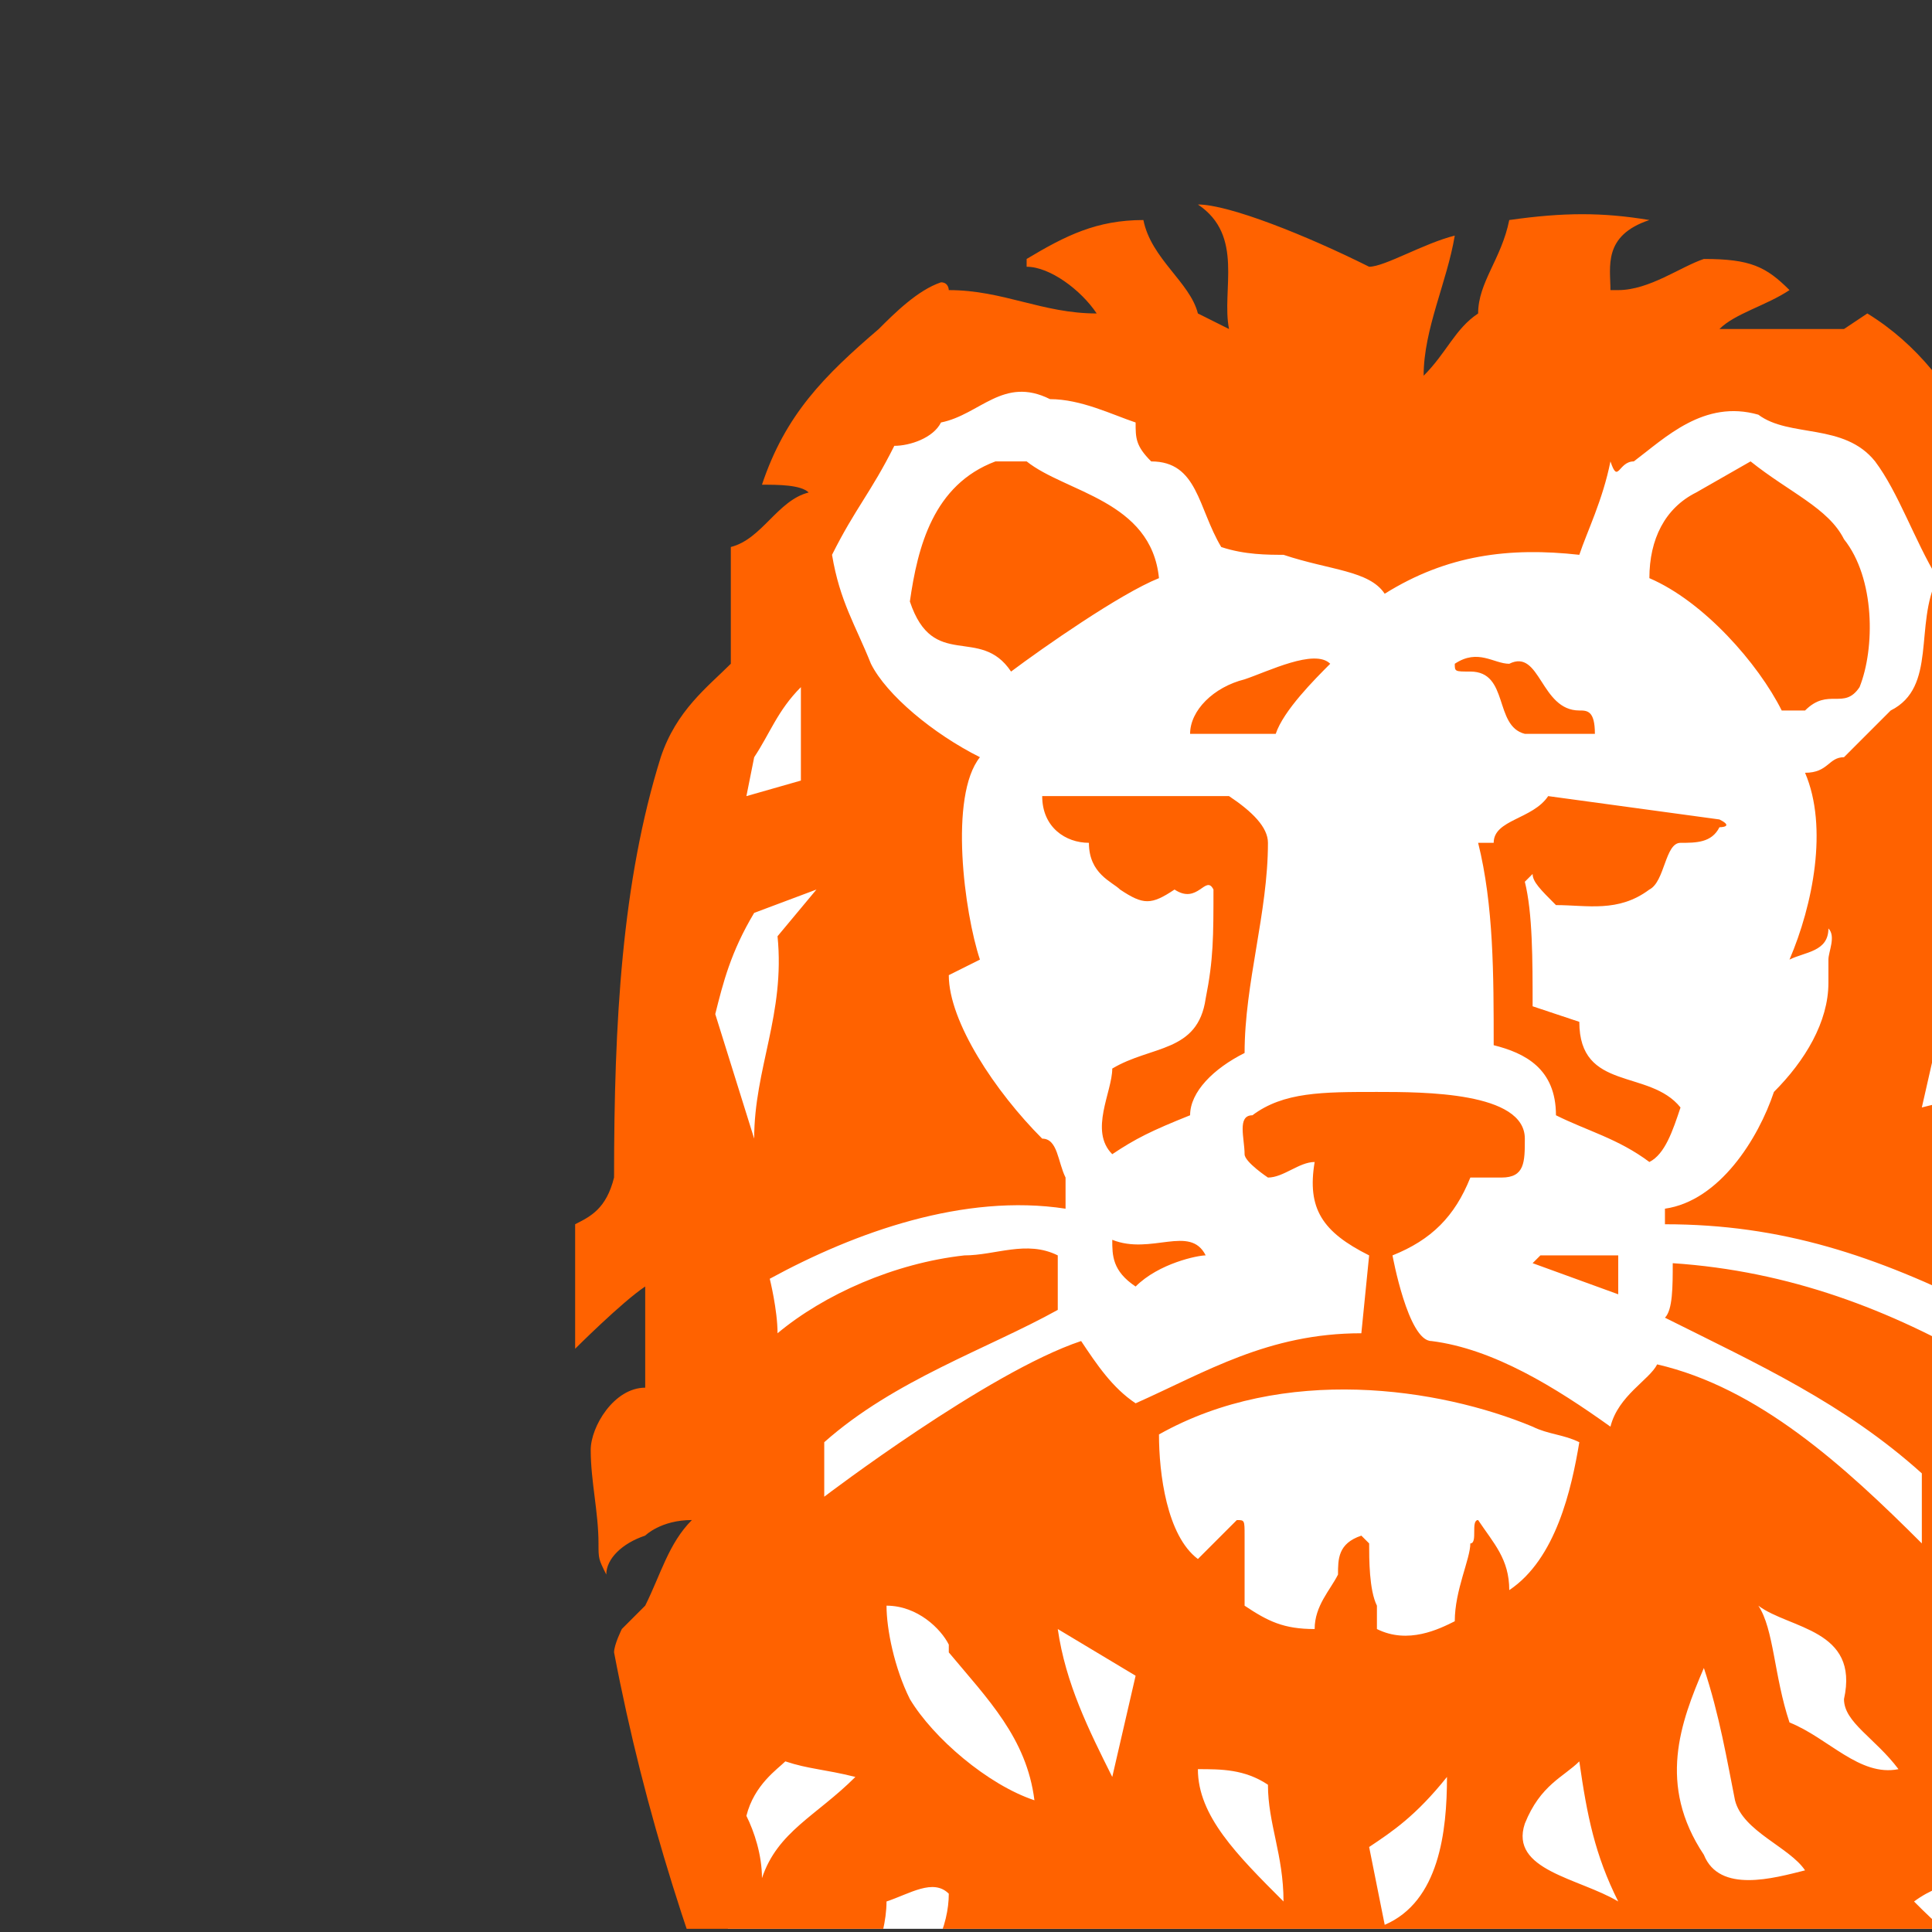
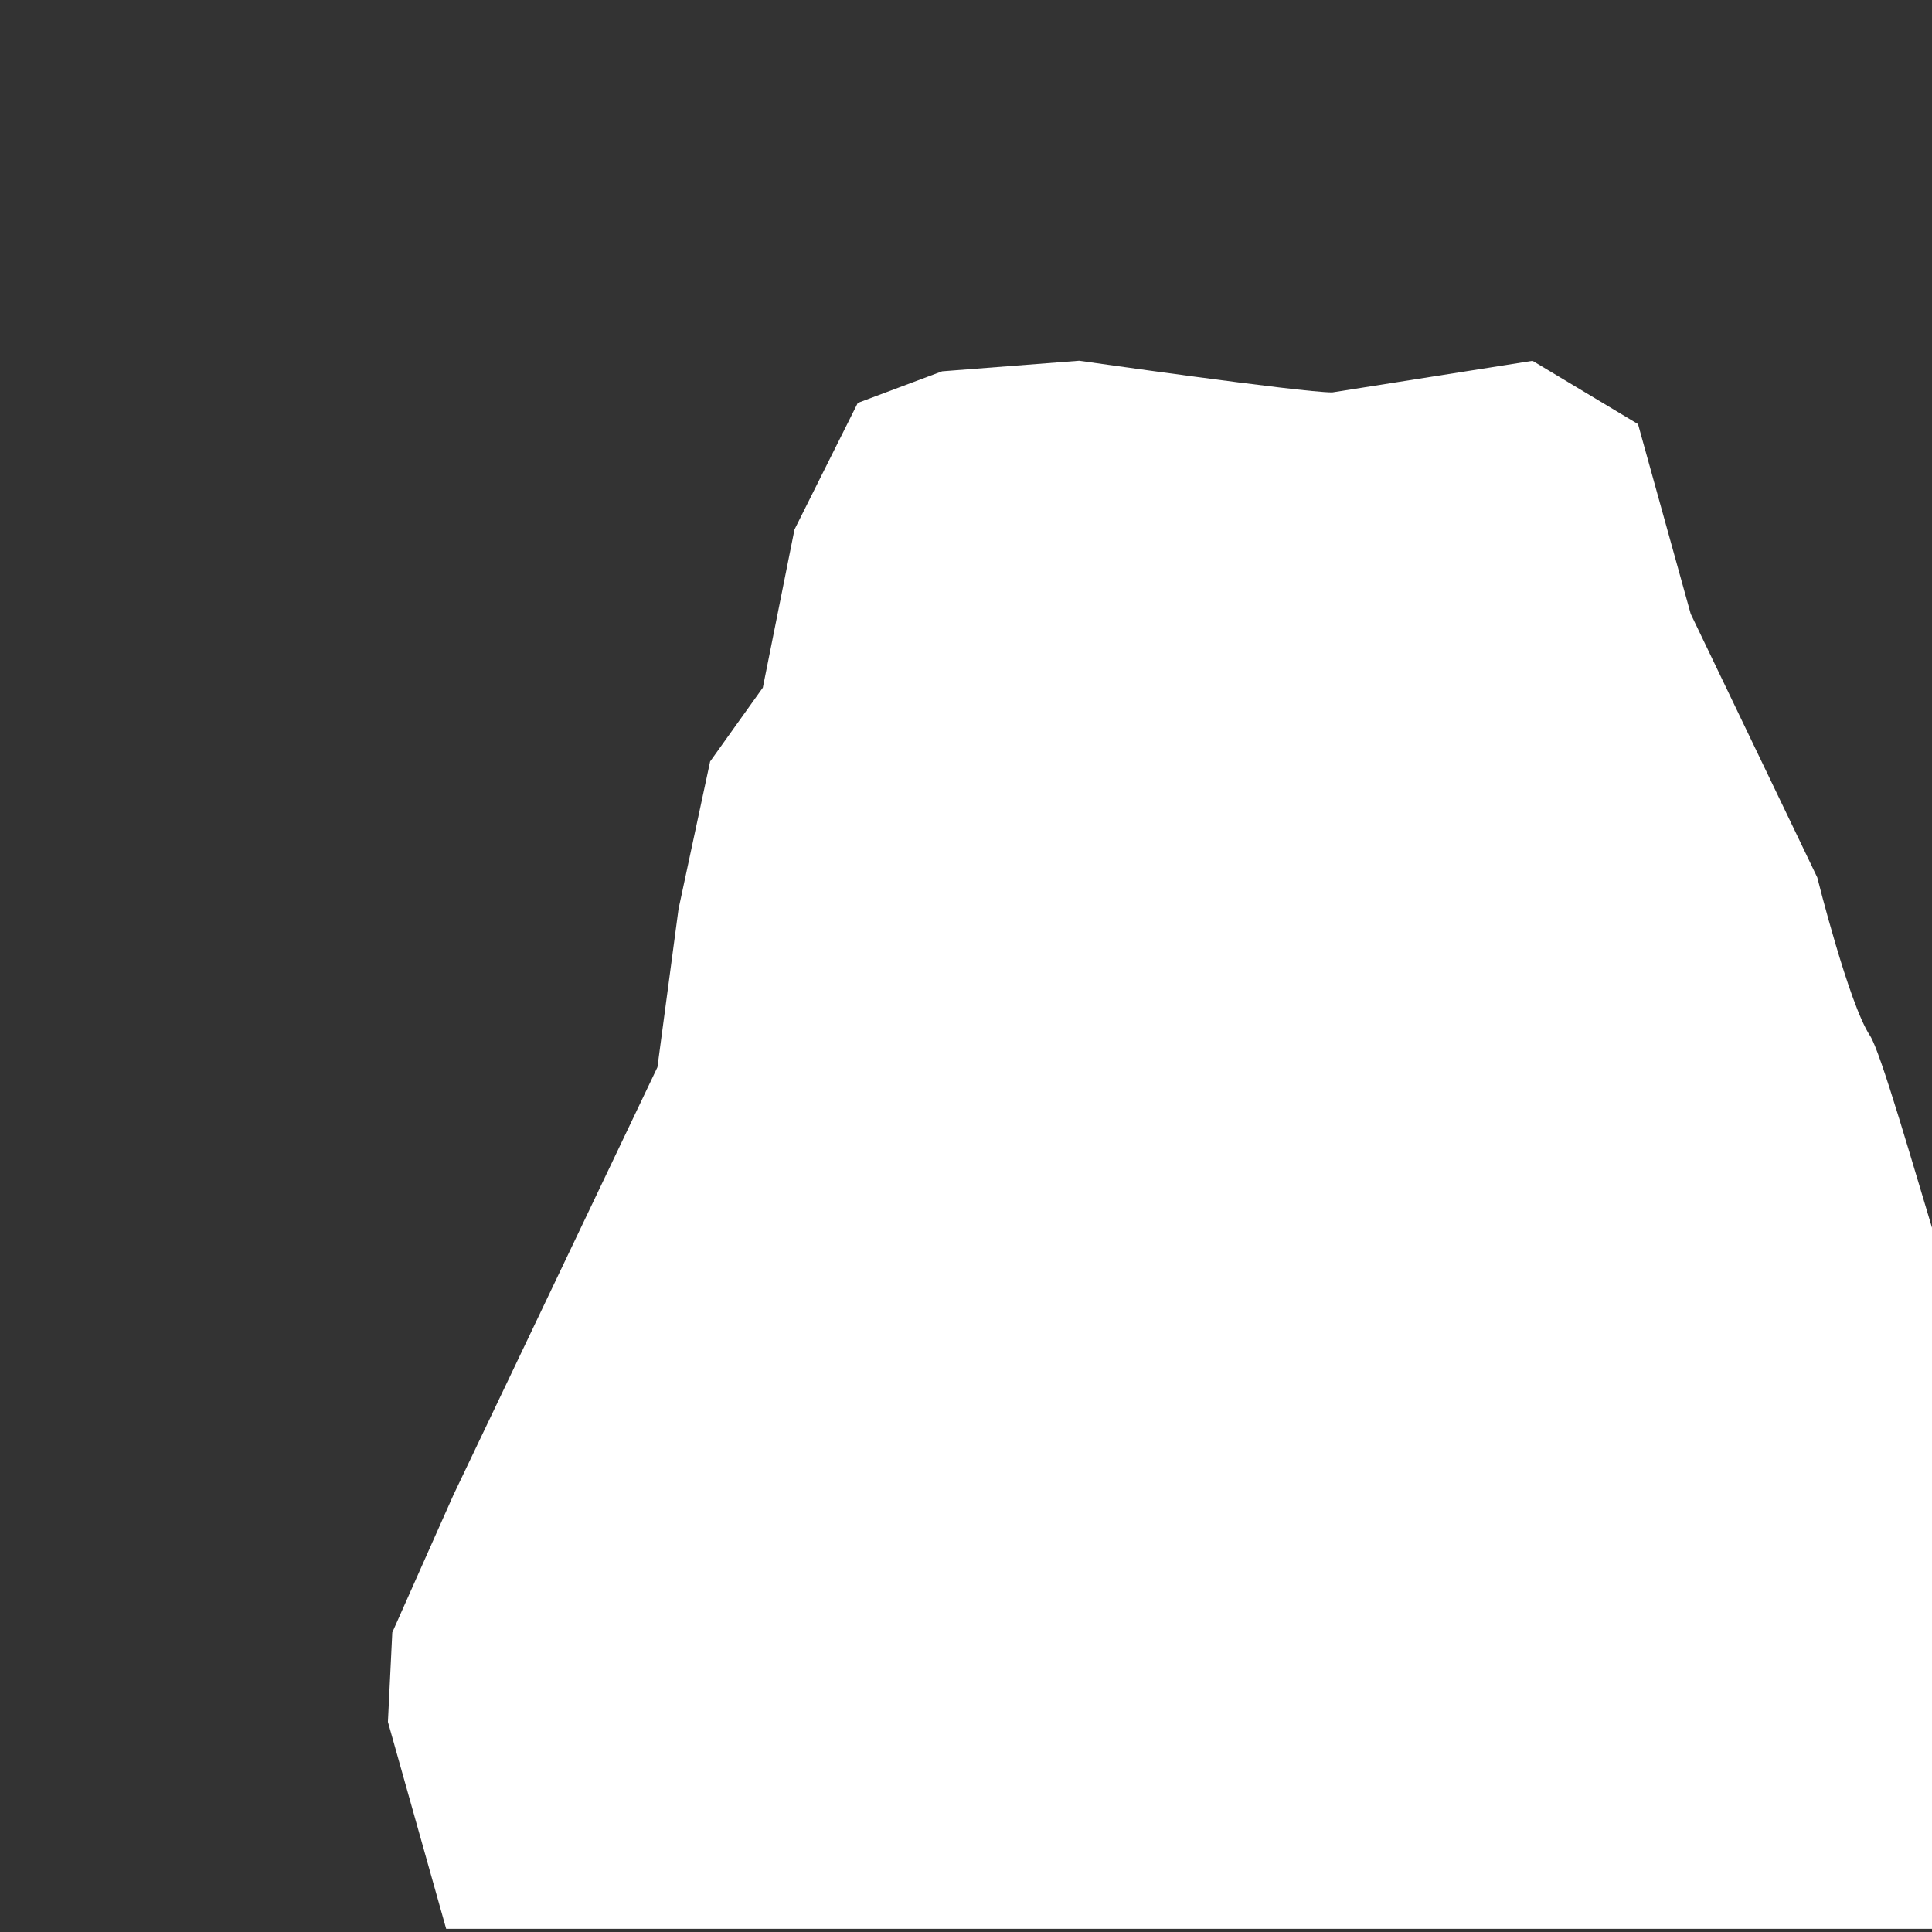
<svg xmlns="http://www.w3.org/2000/svg" width="512" height="512" viewBox="0 0 135.467 135.467">
  <rect x="0" y="0" width="135.467" height="135.467" fill="#333333" stroke="none" />
  <defs>
    <clipPath id="b" clipPathUnits="userSpaceOnUse">
      <path d="M1214.465 763.142h158.367v141.735h-158.367z" />
    </clipPath>
    <clipPath id="a" clipPathUnits="userSpaceOnUse">
      <path d="M1214.465 763.142h158.367v141.735h-158.367z" />
    </clipPath>
  </defs>
-   <path d="m1267.586 833.963 1.734 13.002 2.598 12.132 4.332 6.066 2.604 13.003 5.202 10.404 6.93 2.598 11.269.87s18.204-2.604 20.802-2.604c2.604 0 23.407-.864 23.407-.864l16.464 2.598 8.67-5.202 4.332-15.6 10.404-21.667s2.598-10.398 4.332-13.002 10.405-36.403 13.003-38.137 30.336-16.47 30.336-16.47l23.407 4.332 3.462 13.872 11.268 4.332 17.334-11.268s17.334-44.21 19.068-46.807 2.598-28.602 2.598-28.602v-14.737l12.139-13.002s-5.977 8.58 2.604 0c12.996-12.996 103.142 66.746-.87 150.819l-14.698.838-15.197-.147-14.001 8.19-2.828 4.614-.147 14.896 14.743 3.276 6.552 2.086 5.509-1.49 12.964-14.743 8.632-10.424 8.901-8.267 33.613-41.317 9.802-28.007-7-49.021-25.211-34.31-40.613-10.507-48.131-5.65h-138.854l-94.305 3.122-3.948 14.34 7.352 11.115 20.438 10.039 11.825-4.485 3.052 4.664 14.154 39.257-8.779 31.188.359 7.352 5.022 11.294z" clip-path="url(#a)" style="fill:#fff;fill-opacity:1;fill-rule:nonzero;stroke:none" transform="matrix(.853 0 0 -.853 -1035.154 786.202)" />
-   <path d="M1312.653 818.497c-1.28 2.559-4.479 0-7.679 1.28 0-1.28 0-2.56 1.92-3.84 1.92 1.92 5.119 2.56 5.759 2.56m5.119 33.913c0 1.28-1.28 2.56-3.199 3.84h-15.358c0-2.56 1.92-3.84 3.84-3.84 0-2.56 1.919-3.2 2.559-3.84 1.92-1.28 2.56-1.28 4.479 0 1.92-1.28 2.56 1.28 3.2 0 0-3.838 0-5.758-.64-8.957-.64-4.48-4.479-3.84-7.679-5.76 0-1.92-1.919-5.118 0-7.038 1.92 1.28 3.2 1.92 6.399 3.2 0 1.919 1.92 3.839 4.479 5.119 0 5.759 1.92 11.518 1.92 17.276m28.794-37.112v3.199h-6.398l-.64-.64zm-37.752 58.868c-.64 6.399-7.679 7.039-10.878 9.598h-2.56c-5.119-1.92-6.399-7.038-7.038-11.517 1.919-5.76 5.759-1.92 8.318-5.76 2.559 1.92 8.958 6.399 12.158 7.679m14.077-7.038c-1.28 1.279-5.119-.64-7.039-1.28-2.559-.64-4.479-2.56-4.479-4.48h7.039c.64 1.92 3.199 4.48 4.479 5.76m31.994-13.438s1.279 0 0 .64l-14.077 1.92c-1.28-1.92-4.48-1.92-4.48-3.84h-1.279c1.279-5.12 1.279-10.877 1.279-16.636 2.56-.64 5.119-1.92 5.119-5.76 2.56-1.28 5.119-1.92 7.679-3.84 1.28.64 1.92 2.56 2.559 4.48-2.559 3.2-8.318 1.28-8.318 7.039l-3.839 1.28c0 3.839 0 7.679-.64 10.238l.64.64c0-.64.64-1.28 1.919-2.56 2.56 0 5.119-.64 7.679 1.28 1.28.64 1.28 3.839 2.559 3.839s2.56 0 3.2 1.28m-10.238 7.679c0 1.919-.64 1.919-1.28 1.919-3.199 0-3.199 5.119-5.759 3.84-1.28 0-2.559 1.279-4.479 0 0-.64 0-.64 1.28-.64 3.199 0 1.919-4.48 4.479-5.12zm21.756 3.839c1.279 3.199 1.279 8.958-1.28 12.158-1.28 2.559-4.479 3.839-7.679 6.398l-4.479-2.56c-2.559-1.28-3.839-3.838-3.839-7.038 4.479-1.92 8.958-7.038 10.878-10.878h1.92c1.919 1.92 3.199 0 4.479 1.92m-132.455-178.526c-.64 0-2.559 1.92-4.479 1.92-1.92-3.84 0-6.4 0-10.878 0-1.92-.64-3.84-.64-3.84-1.28 0-3.839 2.56-4.479 5.12v10.238l5.759 7.039c3.839-2.56 5.119-6.4 3.839-9.6m16.637 7.04c0-2.56-.64-5.12-1.92-7.04-.64 2.56-2.559 5.76-5.759 5.76-2.559-5.12-3.199-7.038-.639-14.717-1.92-1.92-3.2-2.56-5.759-3.84-1.28 2.56-1.28 7.04-1.28 9.599 0 4.479.64 8.958 1.92 12.798 1.919 1.919 3.199 5.119 5.119 7.038h7.038c-3.199 0-3.199-3.2-3.199-5.12 1.919-.64 4.479-1.28 4.479-4.478m22.396-3.84c0-5.118-8.319-12.157-8.319-12.157 0 3.2 1.92 7.039 1.92 10.878 0 0-2.56 2.56-5.119 2.56-1.92-1.28-1.92-2.56-2.56-4.48-1.919-3.84-5.759-7.678-6.398-11.517-.64 0-.64.639-.64.639 0 6.399.64 17.277 4.479 21.756 3.199 3.84 5.759 3.84 9.598 4.479l3.199-.64-2.559-3.84c2.559-1.278 6.399-3.838 6.399-7.677m17.916 6.399-1.92-6.4-4.479 11.519c-5.119 5.119-10.878 5.758-14.077 8.318-2.56.64-2.56-1.28-3.839 0 0 1.28 0 3.199 1.919 5.119h3.84l3.839-1.92c1.92-1.92 6.399-1.92 6.399-5.76 0-.638-.64-1.278 1.28-3.838l6.398-1.92zm9.598 9.598-4.479-4.48c-1.28 1.92 0 5.12-1.919 7.039 0 1.28 1.279 1.92.639 2.56-.639 1.279-8.318 3.839-8.318 3.839-2.559 1.92-5.759 3.839-8.318 6.399-2.56.64-4.48-.64-7.679-1.28v1.28c1.28 2.559 1.28 5.759 5.119 5.759 1.92 0 4.479 0 5.759-1.92 2.56 0 3.839-2.56 5.759-3.2 3.199-3.2 5.759-4.48 7.678-5.758q0-2.88 1.92-3.84c3.839 0 2.559-3.84 3.839-6.398m3.2 19.836c0-1.92-.64-9.598-.64-9.598-1.28 4.479-4.479 8.958-8.319 8.958-1.919 1.92-3.839 3.839-4.479 5.759-1.919 1.92-3.839 0-6.398 1.92-2.56 0-5.759 0-8.319-1.92v1.92l4.479 5.118c4.479-.64 10.238 0 11.518-3.2 3.199-1.918 6.399-3.838 7.039-5.118v-1.92c1.279-.64 3.839-1.28 5.119-1.92m-3.2 32.635-2.559-9.6c-3.2-2.558-7.679-1.278-11.518-1.278 5.119 1.279 8.958 7.038 11.518 10.878.64.639 1.279 0 2.559 0m-8.958 7.678c0-2.56-1.28-5.76-4.479-8.958-.64-.64-2.56-1.92-2.56-1.92 0 3.839 1.92 7.039 1.92 10.238 1.92.64 3.839 1.92 5.119.64m-7.678 9.598c-3.2-3.2-6.399-4.48-7.679-8.318 0 1.919-.64 3.839-1.28 5.119.64 2.559 2.56 3.839 3.2 4.479 1.919-.64 3.199-.64 5.759-1.28m46.711-48.63c-2.56-1.92-4.48-1.92-7.679-1.28l-3.839 5.119h9.598zm-12.798 29.434c-1.92-3.84-3.839-7.68-7.679-8.958-1.919 0-5.119-1.28-8.958 0 1.92 1.279 3.839 1.919 6.399 3.839l5.119 5.119zm58.869-67.827-1.92-1.92c-1.92 1.92-.64 7.039-3.839 7.679-3.2 0-5.759 3.199-7.039 3.839l2.56 1.28s1.279.64 2.559 0c1.28-1.28 2.56-1.92 2.56-3.2 1.279-1.92 3.199 0 4.479-1.92.64-1.92 1.279-4.478.64-5.758m-47.351 62.708c-.64-3.84-2.56-5.12-5.759-9.598-1.92-1.28-5.759-1.92-9.598-3.84.64 1.92 2.559 2.56 3.839 4.48 1.28 1.919 3.839 5.119 4.479 7.038 3.199 1.92 4.479 1.92 7.039 1.92m-30.714 22.396c-3.84 1.279-8.319 5.119-10.238 8.318-1.28 2.559-1.92 5.759-1.92 7.679 2.559 0 4.479-1.92 5.119-3.2v-.64c3.199-3.84 6.399-7.038 7.039-12.157m49.27-46.071h-1.28c-.64 0-5.119 1.919-6.398 3.199-.64 1.92-.64 3.839-.64 3.839h5.119zm51.19-30.075c-.64-1.28-1.919-5.12-2.559-7.678-1.28 3.839-2.56 9.598-7.039 9.598-.64 2.559-1.28 3.839-3.839 5.759l-5.119.64c.64-2.56 4.479-2.56 1.919-6.4 2.56-1.92 4.48-1.92 5.759-5.118 1.28-1.92 0-4.48.64-5.76l-3.839-1.92c0 3.2.64 9.6-3.839 10.879-3.84-1.28-4.479 3.84-7.039 5.759-1.28 0-1.28 3.2-3.199 1.92-3.2-1.92-7.039 0-10.238-1.92l3.199 5.119c2.56 1.92 5.119 1.28 7.679 1.92l5.119.64c5.119 0 9.598-2.56 14.717-4.48 2.559-1.28 3.839-3.2 3.839-6.398 1.28-.64 3.839-.64 3.839-2.56m-92.142 86.384-1.92-8.32c-1.919 3.84-3.839 7.68-4.479 12.159zm12.158-18.557c-3.84 3.839-7.039 7.039-7.039 10.878 1.92 0 3.839 0 5.759-1.28 0-3.2 1.28-5.76 1.28-9.598m73.586-54.39c-2.56 1.92-6.399 1.92-7.679 5.12-2.56.64-4.479.64-7.679.64-2.559-.64-5.758-.64-8.318-.64-.64 0 0 .64-1.28 1.279-3.839-1.28-7.678-1.28-11.518-5.12l3.2 7.68c2.56 0 4.479 1.28 5.759 1.28 2.559.64 4.479.64 6.399.64v-.64c7.038 0 15.357.64 20.476-5.12zm-38.393 36.474c-1.28-1.28-5.119-2.56-7.679-2.56-3.839 3.2-6.398 7.039-10.238 12.158l10.238-1.92c1.92-1.28 5.759-5.76 7.679-7.678m-21.756 28.154c0-4.48-.64-10.238-5.119-12.157l-1.28 6.398c1.92 1.28 3.84 2.56 6.399 5.759m58.869-51.83c-3.2 0-5.759 0-7.679 3.2-.64 0-1.919 1.919-2.559.64-3.2-2.56-6.399 1.919-10.238 1.279-1.92-1.92-3.84-3.2-7.039-3.84v.64c0 1.92 1.28 3.84 3.839 5.12 3.84-1.28 7.039 7.038 10.878 2.559 1.92-.64 3.839-.64 5.119-.64 4.479-1.92 5.759-5.758 7.679-8.958m14.717-24.315h-.64c-1.28 1.92-1.92 3.839-3.199 3.839 1.919 7.039-1.92 12.798-3.2 18.557v1.919c1.92-3.2 7.039-6.4 6.399-9.598.64-5.76.64-10.878.64-14.717m-59.509 65.907c-3.199 1.92-8.958 2.56-7.678 6.399 1.28 3.199 3.199 3.839 4.479 5.119.64-4.48 1.28-7.68 3.199-11.518m-65.907 83.184-3.199-3.84c.64-6.398-1.92-10.877-1.92-16.636l-3.199 10.238c.64 2.56 1.279 5.119 3.199 8.319zm95.982-97.261h-1.92c-7.039-2.56-12.797 1.92-18.557 5.759 3.2 1.28 7.679 1.919 11.518 1.919l1.92-3.84c1.92-.64 5.119-2.558 7.039-3.838m-33.274 51.83c-.64-3.84-1.92-9.598-5.759-12.158 0 2.56-1.28 3.84-2.559 5.759-.64 0 0-1.92-.64-1.92 0-1.28-1.28-3.84-1.28-6.398-1.28-.64-3.839-1.92-6.399-.64v1.92c-.64 1.279-.64 3.839-.64 5.119l-.64.639c-1.919-.64-1.919-1.92-1.919-3.2-.64-1.28-1.92-2.558-1.92-4.478-2.559 0-3.839.64-5.759 1.92v5.758c0 1.28 0 1.28-.64 1.28l-3.199-3.2c-2.559 1.92-3.199 7.039-3.199 10.239 10.238 5.759 23.035 3.839 30.714.64 1.28-.64 2.559-.64 3.839-1.28m18.557-35.193c-2.56-.64-7.039-1.92-8.319 1.279-3.839 5.759-1.92 10.878 0 15.357 1.28-3.84 1.92-7.678 2.559-10.877.64-2.56 4.48-3.84 5.76-5.76m-82.545 89.583-4.479-1.28.64 3.2c1.28 1.92 1.92 3.839 3.839 5.759zm108.139-99.18c-2.559 0-7.038 0-9.598 1.919-3.839 1.92-5.119 3.2-7.038 5.119 2.559 1.92 5.759 1.92 7.038 2.56 2.56-2.56 5.119-7.04 9.598-9.598m-17.916 17.916c-3.199-.64-5.759 2.56-8.958 3.839-1.28 3.84-1.28 7.679-2.56 9.599 2.56-1.92 8.319-1.92 7.039-7.68 0-1.92 2.559-3.198 4.479-5.758m53.11-45.431c0-3.84-2.56-7.04-3.2-10.878 0 3.839-.64 7.039-3.199 9.598 0 1.28 1.92 1.28.64 3.2 0 0-3.839 1.919-3.839 4.479s2.559 4.479 3.839 6.398c0 .64 2.559-1.28 2.559-5.12 0-.64 0-2.558-.64-3.838-.639-1.92 3.84-1.92 3.84-3.84m14.717-7.038c0-3.2-3.839-7.038-5.119-9.598 1.28 3.199 1.28 9.598 0 9.598-1.28.64-3.839 0-3.839 1.28 0 1.92.64 4.479.64 5.759 0 2.559-1.92 3.839-1.92 5.119 0 3.839 4.479 4.479 5.759 7.039.64-2.56.64-5.12.64-8.32 0-1.28 1.919-5.118 0-8.317 0-1.92 3.839-.64 3.839-2.56m-52.47 60.149c-3.839 0-8.318-1.92-10.238 1.919 1.28.64 2.559 2.56 3.839 3.84zm17.917-14.718-3.2-1.28c-7.038 0-10.238 1.92-13.437 4.48 2.559 0 5.759 3.199 5.759 3.199 3.199-3.2 7.678-5.76 10.878-6.4m-26.235 40.314c-7.679 4.479-15.997 7.678-25.595 8.318 0-1.92 0-3.84-.64-4.48 7.678-3.838 14.717-7.038 21.116-12.797v-5.758c-6.399 6.398-13.438 12.797-21.756 14.717-.64-1.28-3.2-2.56-3.84-5.12-4.479 3.2-9.598 6.399-14.717 7.039-1.919 0-3.199 7.039-3.199 7.039 3.199 1.28 5.119 3.199 6.399 6.399h2.559c1.92 0 1.92 1.279 1.92 3.199 0 3.839-8.318 3.839-12.158 3.839-4.479 0-7.678 0-10.238-1.92-1.28 0-.64-1.92-.64-3.2 0-.64 1.92-1.918 1.92-1.918 1.28 0 2.559 1.279 3.839 1.279-.64-3.84.64-5.758 4.479-7.678l-.64-6.4c-7.678 0-12.797-3.198-18.556-5.758-1.92 1.28-3.199 3.2-4.479 5.119-7.679-2.56-21.116-12.797-21.116-12.797v4.479c5.759 5.119 13.437 7.678 19.196 10.878v4.479c-2.559 1.28-5.119 0-7.678 0-5.759-.64-11.518-3.2-15.357-6.4 0 1.92-.64 4.48-.64 4.48 7.039 3.84 15.997 7.039 24.315 5.759v2.56c-.64 1.279-.64 3.199-1.92 3.199-3.839 3.839-7.678 9.598-7.678 13.438l2.56 1.279c-1.28 3.84-2.56 13.438 0 16.637-3.84 1.92-7.679 5.119-8.959 7.679-1.279 3.199-2.559 5.119-3.199 8.958 1.92 3.839 3.199 5.119 5.119 8.958 1.28 0 3.199.64 3.839 1.92 3.2.64 5.119 3.839 8.958 1.919 2.56 0 5.119-1.28 7.039-1.92 0-1.28 0-1.92 1.28-3.2 3.839 0 3.839-3.838 5.759-7.037 1.919-.64 3.839-.64 5.119-.64 3.839-1.28 7.038-1.28 8.318-3.2 5.119 3.2 10.238 3.84 15.997 3.2.64 1.919 1.92 4.479 2.559 7.678.64-1.92.64 0 1.92 0 2.56 1.92 5.759 5.119 10.238 3.84 2.56-1.92 7.039-.64 9.598-3.84 1.92-2.56 3.2-6.398 5.119-9.598-1.919-3.84 0-8.958-3.839-10.878l-3.839-3.84c-1.28 0-1.28-1.28-3.199-1.28 1.919-4.478.639-10.877-1.28-15.356 1.28.64 3.199.64 3.199 2.56.64-.64 0-1.92 0-2.56v-1.92c0-3.2-1.919-6.398-4.479-8.958-1.28-3.84-4.479-8.958-8.958-9.598v-1.28c9.598 0 17.276-2.56 26.235-7.038zm49.91-62.068c0-1.28-1.92-2.56-2.56-2.56 0 0-3.199 3.2-3.839 6.399-.64 2.559 1.92 7.039 1.92 7.039.64 0 1.28-1.28 1.919-1.28.64-.64 0-2.56.64-4.48 1.92-1.28 3.2-3.84 1.92-5.118m51.83-44.152c0-.64-1.28-1.92-1.28-1.92-3.199 1.92-5.119 2.56-8.958 2.56 0 2.56-1.92 5.759-3.199 5.759-3.84 0-3.2-2.56-6.399-2.56l5.759 5.759c.64 1.28.64 1.28 1.919 1.28 1.92-1.28 2.56-1.92 4.479-1.92 0-1.28 0-1.92-.639-3.84 1.919-1.28 3.199.64 4.479-1.28 1.919-.638 3.839-1.278 3.839-3.838m-60.148 58.229c0-1.92-1.28-2.56-2.56-3.84 0 0-2.559 3.2-2.559 4.48 0 2.559 0 3.839.639 5.759 1.92-1.92 4.48-4.48 4.48-6.4m24.955-19.195c0-3.84-.64-8.32-.64-12.798-1.92 0-1.92 1.28-1.92 3.839-.64 3.84-1.919 7.039-3.199 10.878-1.28 5.119-4.479 9.598-7.039 15.357-.64 2.56-3.839 3.84-6.399 5.759 3.2 0 6.399 0 8.959-2.56 0-1.28.64-1.92 2.559-3.84 4.479 0 3.2-5.757 7.039-8.317-1.92-1.92-2.56-3.2-3.839-4.48 1.919-1.28 3.839-1.92 4.479-3.838m-33.274 36.473c-1.919-1.92-7.038-2.56-10.878.64l5.119 2.559c1.92-1.92 4.479-2.56 5.759-3.2m-14.077 14.718c-.64-2.56-3.199 0-3.839 0h-5.759c-.64 1.28-1.28 1.919-1.28 3.199 2.559.64 4.479 1.92 6.399.64 1.28-1.92 2.559-3.84 4.479-3.84m56.309-50.55c0-2.56-1.28-4.48-.64-7.038-1.28 3.839-3.839 7.678-5.119 11.518 0 .64-.64.64.64 1.279.64 0 3.199 0 3.199-.64.64-1.28 1.92-3.2 1.92-5.118m32.634-26.235c0-2.56-.64-3.2-1.28-6.4-4.479.64-4.479 5.76-5.119 6.4-3.199 3.839-7.679.639-10.878.639-1.28 3.84.64 3.84.64 6.399 1.92 0 3.839 1.28 5.759 0 3.199 1.28 5.119-1.92 8.318-1.92.64-1.28 1.92-4.48 2.56-5.118m12.797-18.557c-1.279-1.92-1.279-1.92-1.919-3.84 0 3.2-3.84 5.12-6.399 10.879l2.559 4.479c1.92-1.28 4.48-3.2 4.48-6.4 0 0-.64-1.918 0-3.198 0-.64 1.279-.64 1.279-1.92m-106.219 109.419c-3.84 0-5.759 1.92-7.679 5.759 0 1.92-.64 4.479 0 7.678 1.28-2.56 1.28-3.84 2.56-5.12 2.559 1.28 2.559-1.918 3.199-2.558.64-1.92 1.92-3.84 1.92-5.76m55.029-47.35c-5.759 3.2-8.958 8.958-14.077 14.717 5.119 0 6.399-5.12 10.238-5.76 1.28-1.278 2.559-1.918 3.839-3.838zm40.312-36.473c-4.479 0-1.919 8.959-11.517 8.959-1.92 0-3.2-3.2-5.759-3.84 0 .64.64 4.479.64 4.479 0 1.28.639 3.84 3.199 5.119 5.119 0 3.839-1.92 7.678-3.2 1.92-.64 3.2-1.92 5.759-1.92zm15.357-8.318c0-3.84 0-5.12-1.919-8.32l-3.839 5.76c1.279 1.92 1.279 4.479 3.199 7.679.64 0 2.559-4.48 2.559-5.12M1377.92 838.334c0-.64-1.279-6.4-1.279-6.4l-5.119-1.278 3.199 14.077c1.28-2.56 3.199-5.12 3.199-6.4m111.979-100.46c-1.92.64-6.399 1.28-6.399 3.2 0 2.559-1.28 3.199-4.479 3.199-2.56 0-4.479-.64-8.319-1.92 0 0-1.919 2.56-2.559 5.12 1.28.64 6.399 1.919 8.958 1.919 4.479 0 8.958 0 8.958-1.92 0-2.56 3.84-3.2 3.84-9.598m5.759 14.078c-4.479 0-8.959 1.28-9.599 3.199-1.279 1.28 0 3.839-3.199 3.839-1.28 0-3.199-1.92-3.199-1.92-1.28-.64-5.119 1.92-5.119 0 0-3.2-2.56-4.478-5.759-4.478-1.28 0-2.56 0-3.839.64v6.398c8.318 0 7.678 2.56 11.517 2.56 2.56 0 4.479-1.28 6.399-1.28 3.199 0 1.28 1.28 4.479 1.28s4.479-2.56 6.399-3.2c0-1.92 1.92-4.48 1.92-7.038m-1.92 14.077c-5.119 3.199-12.798 5.119-17.277 5.119-2.559 0-10.238-3.2-12.797-5.76l-1.28 5.76c3.839.64 3.839 3.839 6.399 3.839 1.919 0 4.479.64 6.399.64s3.199 1.28 3.839 1.28c3.199 0 1.919-3.2 3.839-3.2s3.199 1.28 4.479 1.28c3.199 0 5.759-5.12 6.399-8.958m-14.717 14.077c-3.839 0-4.479.64-7.039.64-3.199 0-7.038-1.28-8.958-4.48-1.28 2.56-.64 3.84 0 5.76 1.92 1.92 5.119 4.479 7.678 4.479 4.48 0 8.319-3.2 8.319-6.4m.64 9.6c-4.479 1.279-7.039 3.199-10.878 3.199-1.28 0-7.039-1.92-7.679-3.2-1.919 2.56 1.28 7.679 3.84 8.959s3.839.64 5.119 0c0-3.84 4.479-1.92 7.038-3.2 1.28-1.92 1.92-3.2 2.56-5.758m15.357 73.585h-7.039c-1.28 1.92-3.199 0-4.479 0s-1.92 0-4.479 1.92c3.839 0 5.759 1.92 8.958 3.199 2.559-1.92 5.119-2.56 7.039-5.12m-160.609-193.241c-3.2 5.758-3.839 14.717-3.839 16.636 0 3.2 0 7.679 1.919 10.878l-7.039-1.28c-1.919-2.56-2.559-3.84-2.559-5.118l3.199 1.279c.64 0 1.28-1.28 1.92-2.56-.64-3.2-4.479-3.2-5.759-4.478-1.92-6.4 3.839-10.238 4.479-15.357zm10.878 17.276c-.64 0 .639-1.28-5.759 5.119-1.28 0-3.2-3.84-3.2-5.12 0-5.118 1.28-12.156 3.2-17.275h5.119c0 5.758.64 12.157.64 17.276m14.077-.64c0 2.56-1.92 3.2-4.479 3.2-1.28 0-4.479-1.92-4.479-3.2 0-2.56-1.28-16.636-1.28-16.636h4.479c1.92 5.758 5.759 13.437 5.759 16.636m84.464 7.679-6.399-.64c2.559-1.28 2.559-4.48 2.559-5.12 0-1.92-1.279-3.838-2.559-5.118-1.28 1.28-1.28 3.199-2.56 5.119-1.279 0-1.919-3.2-1.919-4.48 0-5.758 2.559-10.237 4.479-14.076h5.759c-.64 5.119-1.92 9.598-1.92 15.357 0 3.199 1.92 7.038 2.56 8.958m138.853 58.869c0 28.154-11.518 56.309-31.994 76.785-8.958 8.958-19.196 13.437-26.875 22.395-3.839 3.84-7.038 7.679-9.598 12.798-3.199 3.199-5.119 5.119-8.958 7.039l1.919-5.76h-.639c-3.2 0-6.399 1.92-8.959 3.84l2.56 2.559c-.64 1.28-2.56 1.28-3.839 1.28-10.239 1.92-19.837-3.84-30.075-5.76v-1.278c6.399-1.92 7.679-9.6 11.518-13.438h3.839c1.28 0 3.2-1.28 4.479-1.28 0 1.28-1.279 3.84-1.279 3.84q1.919 1.919 3.839 0c3.199-1.92 7.679 1.279 10.878-3.84-3.839 0-7.679 0-10.878-1.92 0-.64 1.919-1.92 1.28-3.2-3.2 1.28-7.039 0-8.319 2.56l-.64-.64c3.84-4.478 9.598-8.317 15.358-10.237 8.318-1.28 15.356 2.56 23.675.64 29.434-14.077 49.91-47.351 49.91-80.625 0-47.35-26.875-66.547-44.151-66.547-3.2 0-8.319 1.92-10.238 3.84 1.919 7.038 3.199 14.717 3.199 26.234 0 27.515-10.878 56.95-25.595 72.307-7.039 7.038-14.717 12.797-23.035 12.797-3.84 0-7.679 0-10.238-3.2-3.2-2.56-5.12-7.678-4.48-10.877-5.119-3.84-13.437-5.76-19.836-5.76-7.038 0-15.997 2.56-24.315 8.959v9.598c-1.92.64-8.318 4.479-5.119 7.679 1.92-.64 3.199-1.92 3.839-2.56-.64 4.479-.64 9.598-3.839 13.438-1.28 0-3.199 0-5.119 1.279-1.92 1.92-3.839 4.48-3.839 7.679 1.919-3.2 5.119-1.92 7.038-3.84-3.199 7.679-1.919 10.879-7.678 22.396-1.28 5.759-7.039 8.959-10.878 12.798-1.92 1.28-2.56 3.199-5.119 3.199-2.56.64-2.56 3.84-2.56 5.759.64 0 2.56-1.28 3.84-1.92-3.84 8.959-6.399 18.557-14.718 23.676l-1.919-1.28h-10.238c1.279 1.28 3.839 1.92 5.759 3.2-1.92 1.919-3.2 2.559-7.039 2.559-1.92-.64-4.479-2.56-7.039-2.56h-.64c0 1.92-.639 4.48 3.2 5.76-3.839.639-7.039.639-11.518 0-.64-3.2-2.559-5.12-2.559-7.68-1.92-1.28-2.56-3.198-4.479-5.118 0 3.839 1.919 7.679 2.559 11.518-2.559-.64-5.759-2.56-7.039-2.56-5.119 2.56-11.517 5.119-14.077 5.119 3.839-2.56 1.92-7.038 2.56-10.238l-2.56 1.28c-.64 2.56-3.839 4.479-4.479 7.679-3.839 0-6.399-1.28-9.598-3.2v-.64c1.919 0 4.479-1.92 5.759-3.84-4.48 0-7.679 1.92-12.158 1.92 0 0 0 .64-.64.64-1.92-.64-3.839-2.56-5.119-3.84-4.479-3.838-7.678-7.037-9.598-12.796 1.28 0 3.199 0 3.839-.64-2.559-.64-3.839-3.84-6.399-4.48v-9.597c-1.919-1.92-4.479-3.84-5.759-7.68-3.199-10.237-3.839-21.755-3.839-34.552-.64-2.56-1.919-3.2-3.199-3.84v-10.238s3.839 3.84 5.759 5.119v-8.318c-2.56 0-4.479-3.2-4.479-5.12 0-2.558.64-5.118.64-7.677 0-1.28 0-1.28.639-2.56 0 1.28 1.28 2.56 3.2 3.199 0 0 1.279 1.28 3.839 1.28-1.92-1.92-2.56-4.48-3.839-7.038l-1.92-1.92s-.64-1.28-.64-1.92c2.56-13.437 6.399-24.955 11.518-37.752-5.119-8.32-10.878-24.316-14.717-39.673-3.2 3.2-7.679 3.839-11.518 3.839-3.839-.64-7.678-1.92-10.238-5.758-3.839 1.919-8.958 1.279-11.518-1.28-5.759-5.12-5.759-7.68-5.759-11.518-1.279-1.28-3.839-4.48-3.839-8.958 0-5.76.64-9.598 3.839-14.717h97.262c-.64 1.919-1.92 4.479-3.2 5.758-1.919 3.84-.64 8.959-.64 12.798 1.92 3.839 3.84 7.679 6.399 10.878.64 1.92 0 1.92.64 2.559l4.479 1.28c2.56 0 4.479 1.92 7.679 1.92 1.919-3.2 1.919 1.919 5.119 3.199 7.038 1.28 14.077 0 17.916-5.12 0-1.28.64-1.28.64-1.918h-3.199c-3.839 1.919-8.319 3.839-12.798 1.919 0-1.92-.64-1.92-.64-3.84v-3.198c2.56 0 4.479-2.56 7.039-3.84 1.28 1.92 5.119 3.84 7.678 3.84 3.2 0 7.679-1.92 7.679-7.04v-7.038c2.56-2.56 5.759-3.2 8.958-4.48-1.279-2.558-3.199-2.558-5.119-2.558h-5.119c-.639.639-1.919.639-1.919 2.559-1.92-2.56-3.2-5.12-4.48-7.678h74.866c-1.28 2.559-2.559 4.479-3.199 5.758-1.28 3.84-1.28 8.959-1.28 12.798l7.039 9.598c3.839 0 7.038 1.28 14.077 1.92 1.28 1.919 0 3.199 5.759 3.199 4.479 0 7.678-1.28 8.958-1.92.64-1.28.64-1.28 0-2.56-1.28-1.28-3.839 1.28-5.759.64-1.28-1.28.64-1.92.64-3.198 1.28-1.28-5.759 1.279-5.759 1.279s-1.28-3.84-1.919-5.12l3.839-3.838c1.279-1.92-1.92-3.84-1.92-5.76-1.28.64-3.839 2.56-3.839 1.92-1.28-5.118 0-9.597-.64-14.716h7.039l.639 10.878c.64 6.398 8.319 17.916 12.798 17.916 2.56 0 4.479-1.28 6.399-2.56 1.28-2.56 4.479-3.84 4.479-5.118 0-1.28-1.92-1.92-5.119-1.92-1.28 0-1.28 1.92-3.199 3.199l-3.84-3.84s4.479-3.838 4.479-6.398c0-3.2-.639-4.48-2.559-6.4l-3.839 7.68c-1.92 0-5.119-3.84-5.119-5.76 0-2.558-1.28-3.838-1.28-7.677h39.672c4.479 0 8.319 1.279 12.798 3.839h7.678c15.997 0 28.795 4.479 40.313 15.997 15.357 15.357 24.315 39.672 24.315 63.348m-68.467 96.62c-1.28 2.56-3.839 3.84-5.759 3.84-1.919 2.56-4.479 5.759-7.038 5.759 1.919 0 4.479 1.92 7.678 1.92 1.28-3.2 3.839-5.12 4.479-7.68z" clip-path="url(#b)" style="fill:#ff6200;fill-opacity:1;fill-rule:nonzero;stroke:none" transform="matrix(.853 0 0 -.853 -1035.154 786.202)" />
+   <path d="m1267.586 833.963 1.734 13.002 2.598 12.132 4.332 6.066 2.604 13.003 5.202 10.404 6.93 2.598 11.269.87s18.204-2.604 20.802-2.604l16.464 2.598 8.67-5.202 4.332-15.6 10.404-21.667s2.598-10.398 4.332-13.002 10.405-36.403 13.003-38.137 30.336-16.47 30.336-16.47l23.407 4.332 3.462 13.872 11.268 4.332 17.334-11.268s17.334-44.21 19.068-46.807 2.598-28.602 2.598-28.602v-14.737l12.139-13.002s-5.977 8.58 2.604 0c12.996-12.996 103.142 66.746-.87 150.819l-14.698.838-15.197-.147-14.001 8.19-2.828 4.614-.147 14.896 14.743 3.276 6.552 2.086 5.509-1.49 12.964-14.743 8.632-10.424 8.901-8.267 33.613-41.317 9.802-28.007-7-49.021-25.211-34.31-40.613-10.507-48.131-5.65h-138.854l-94.305 3.122-3.948 14.34 7.352 11.115 20.438 10.039 11.825-4.485 3.052 4.664 14.154 39.257-8.779 31.188.359 7.352 5.022 11.294z" clip-path="url(#a)" style="fill:#fff;fill-opacity:1;fill-rule:nonzero;stroke:none" transform="matrix(.853 0 0 -.853 -1035.154 786.202)" />
</svg>